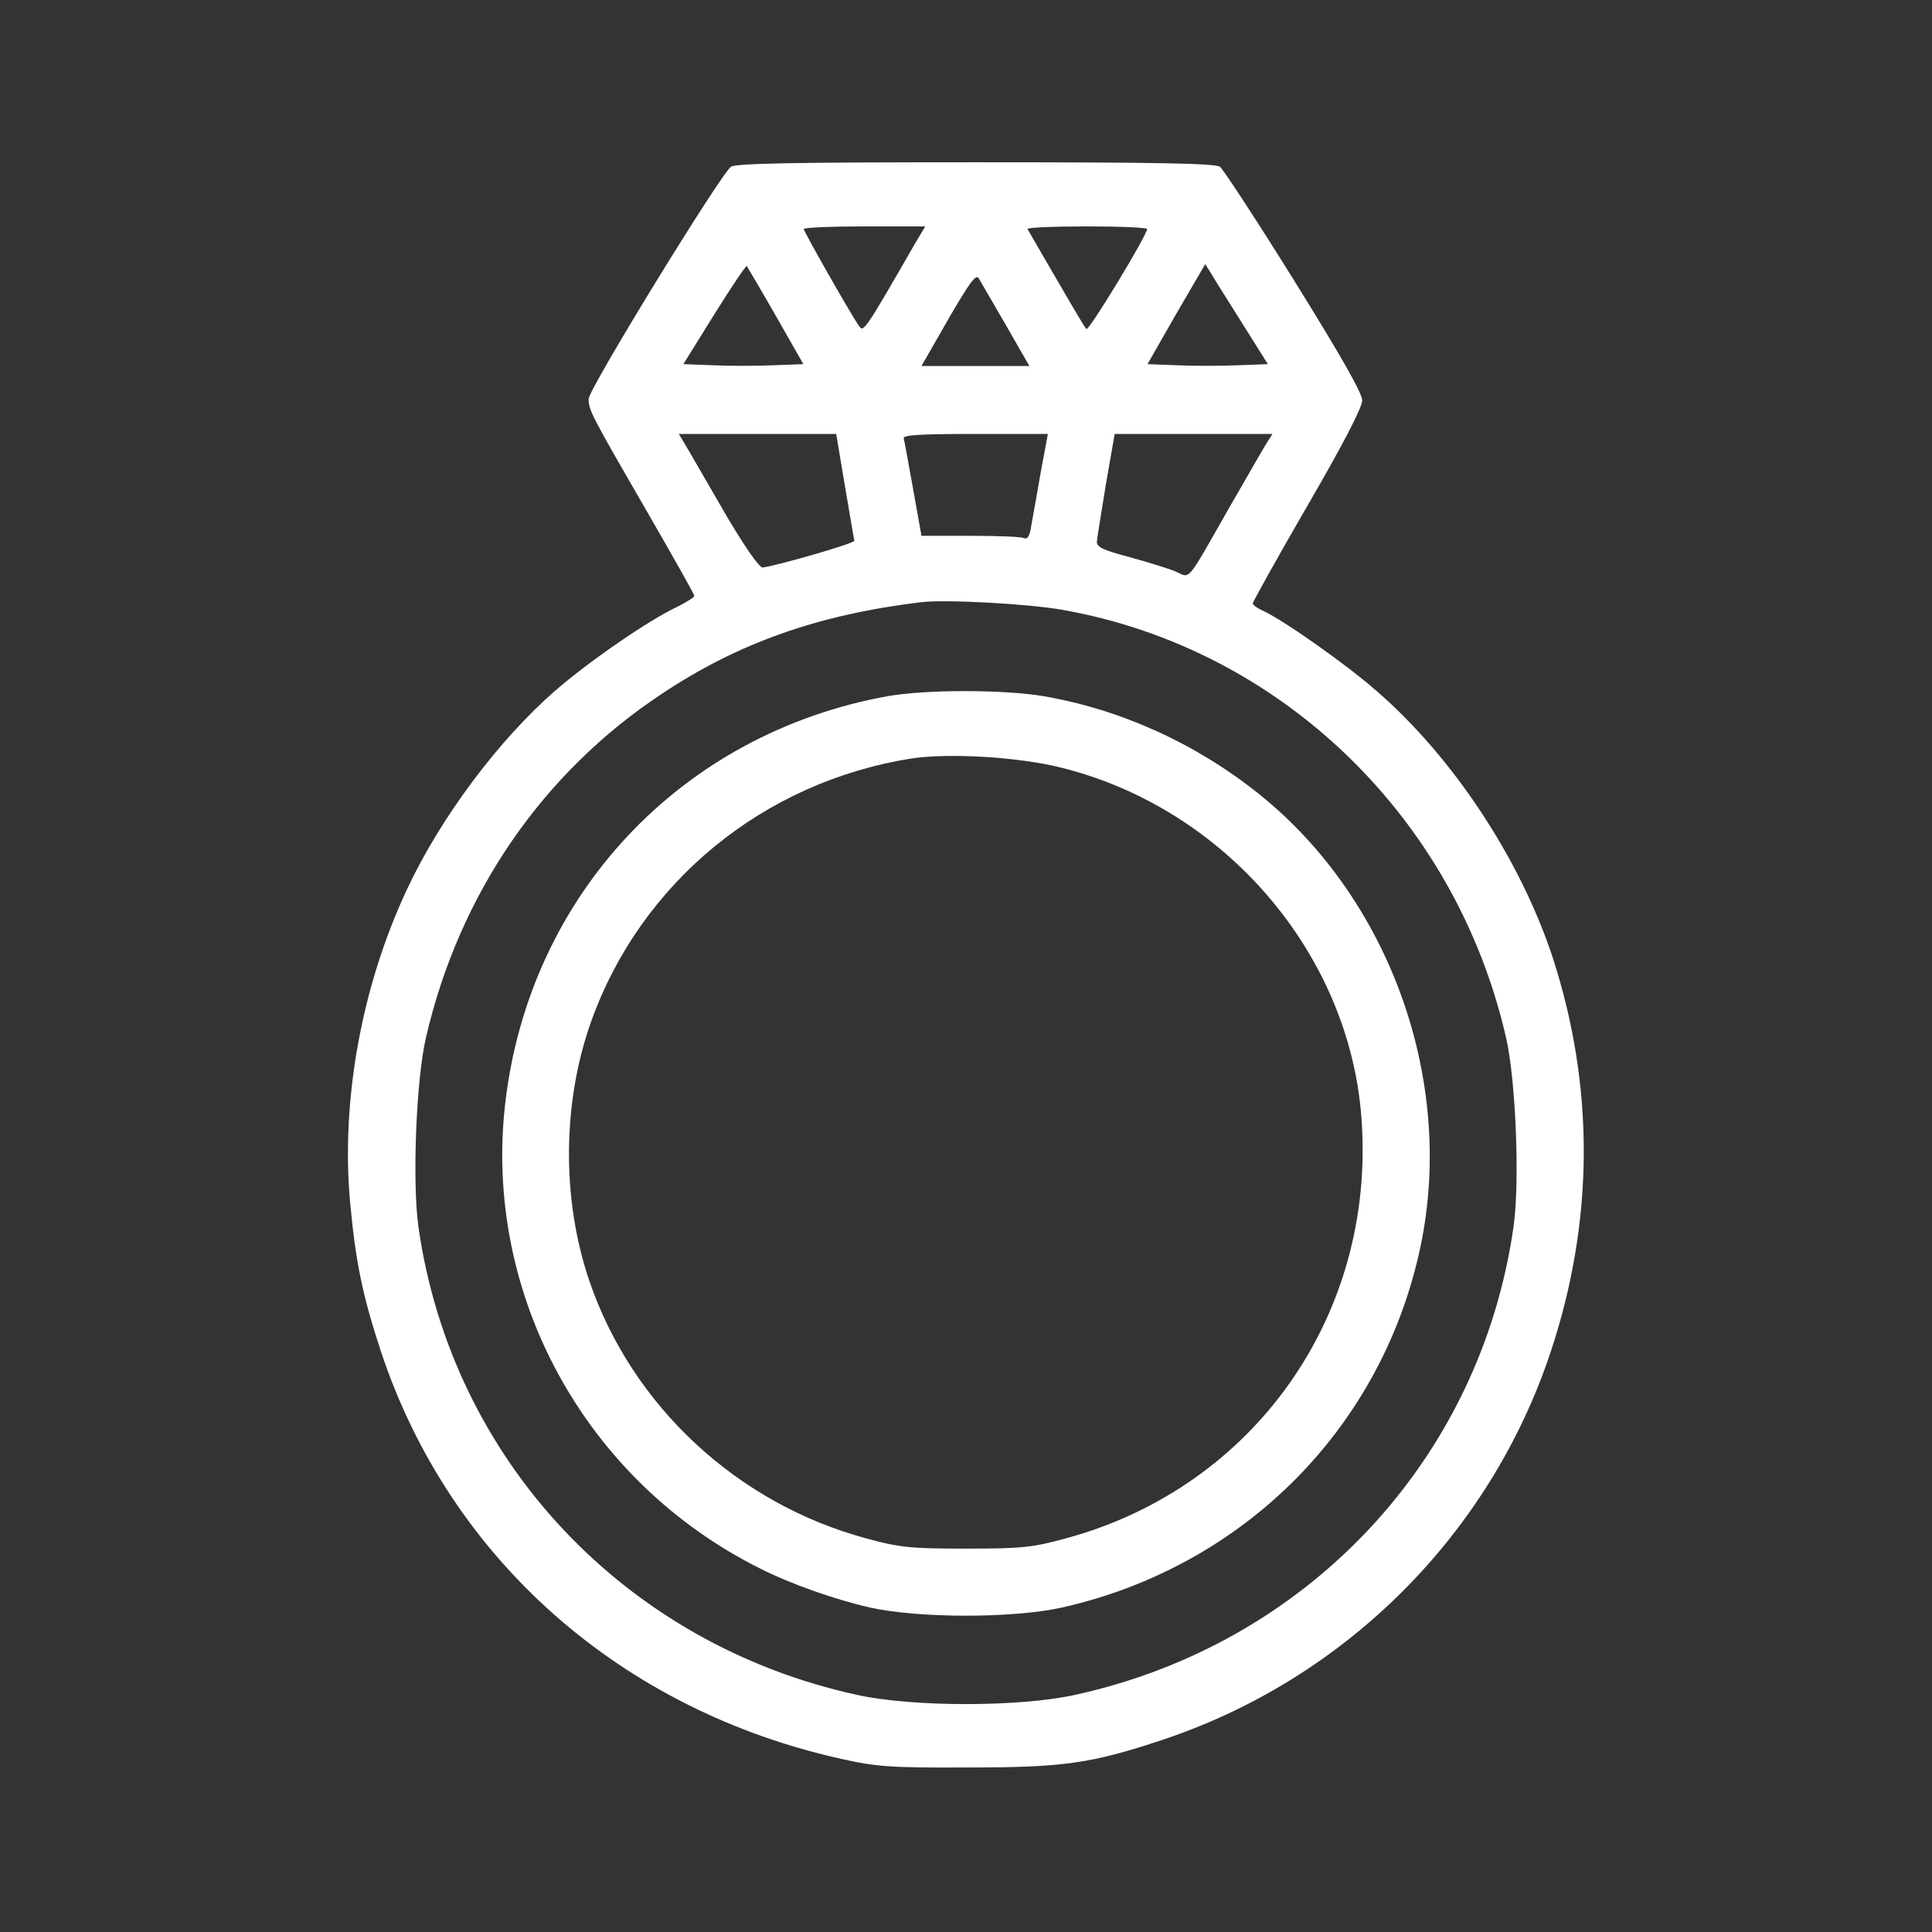
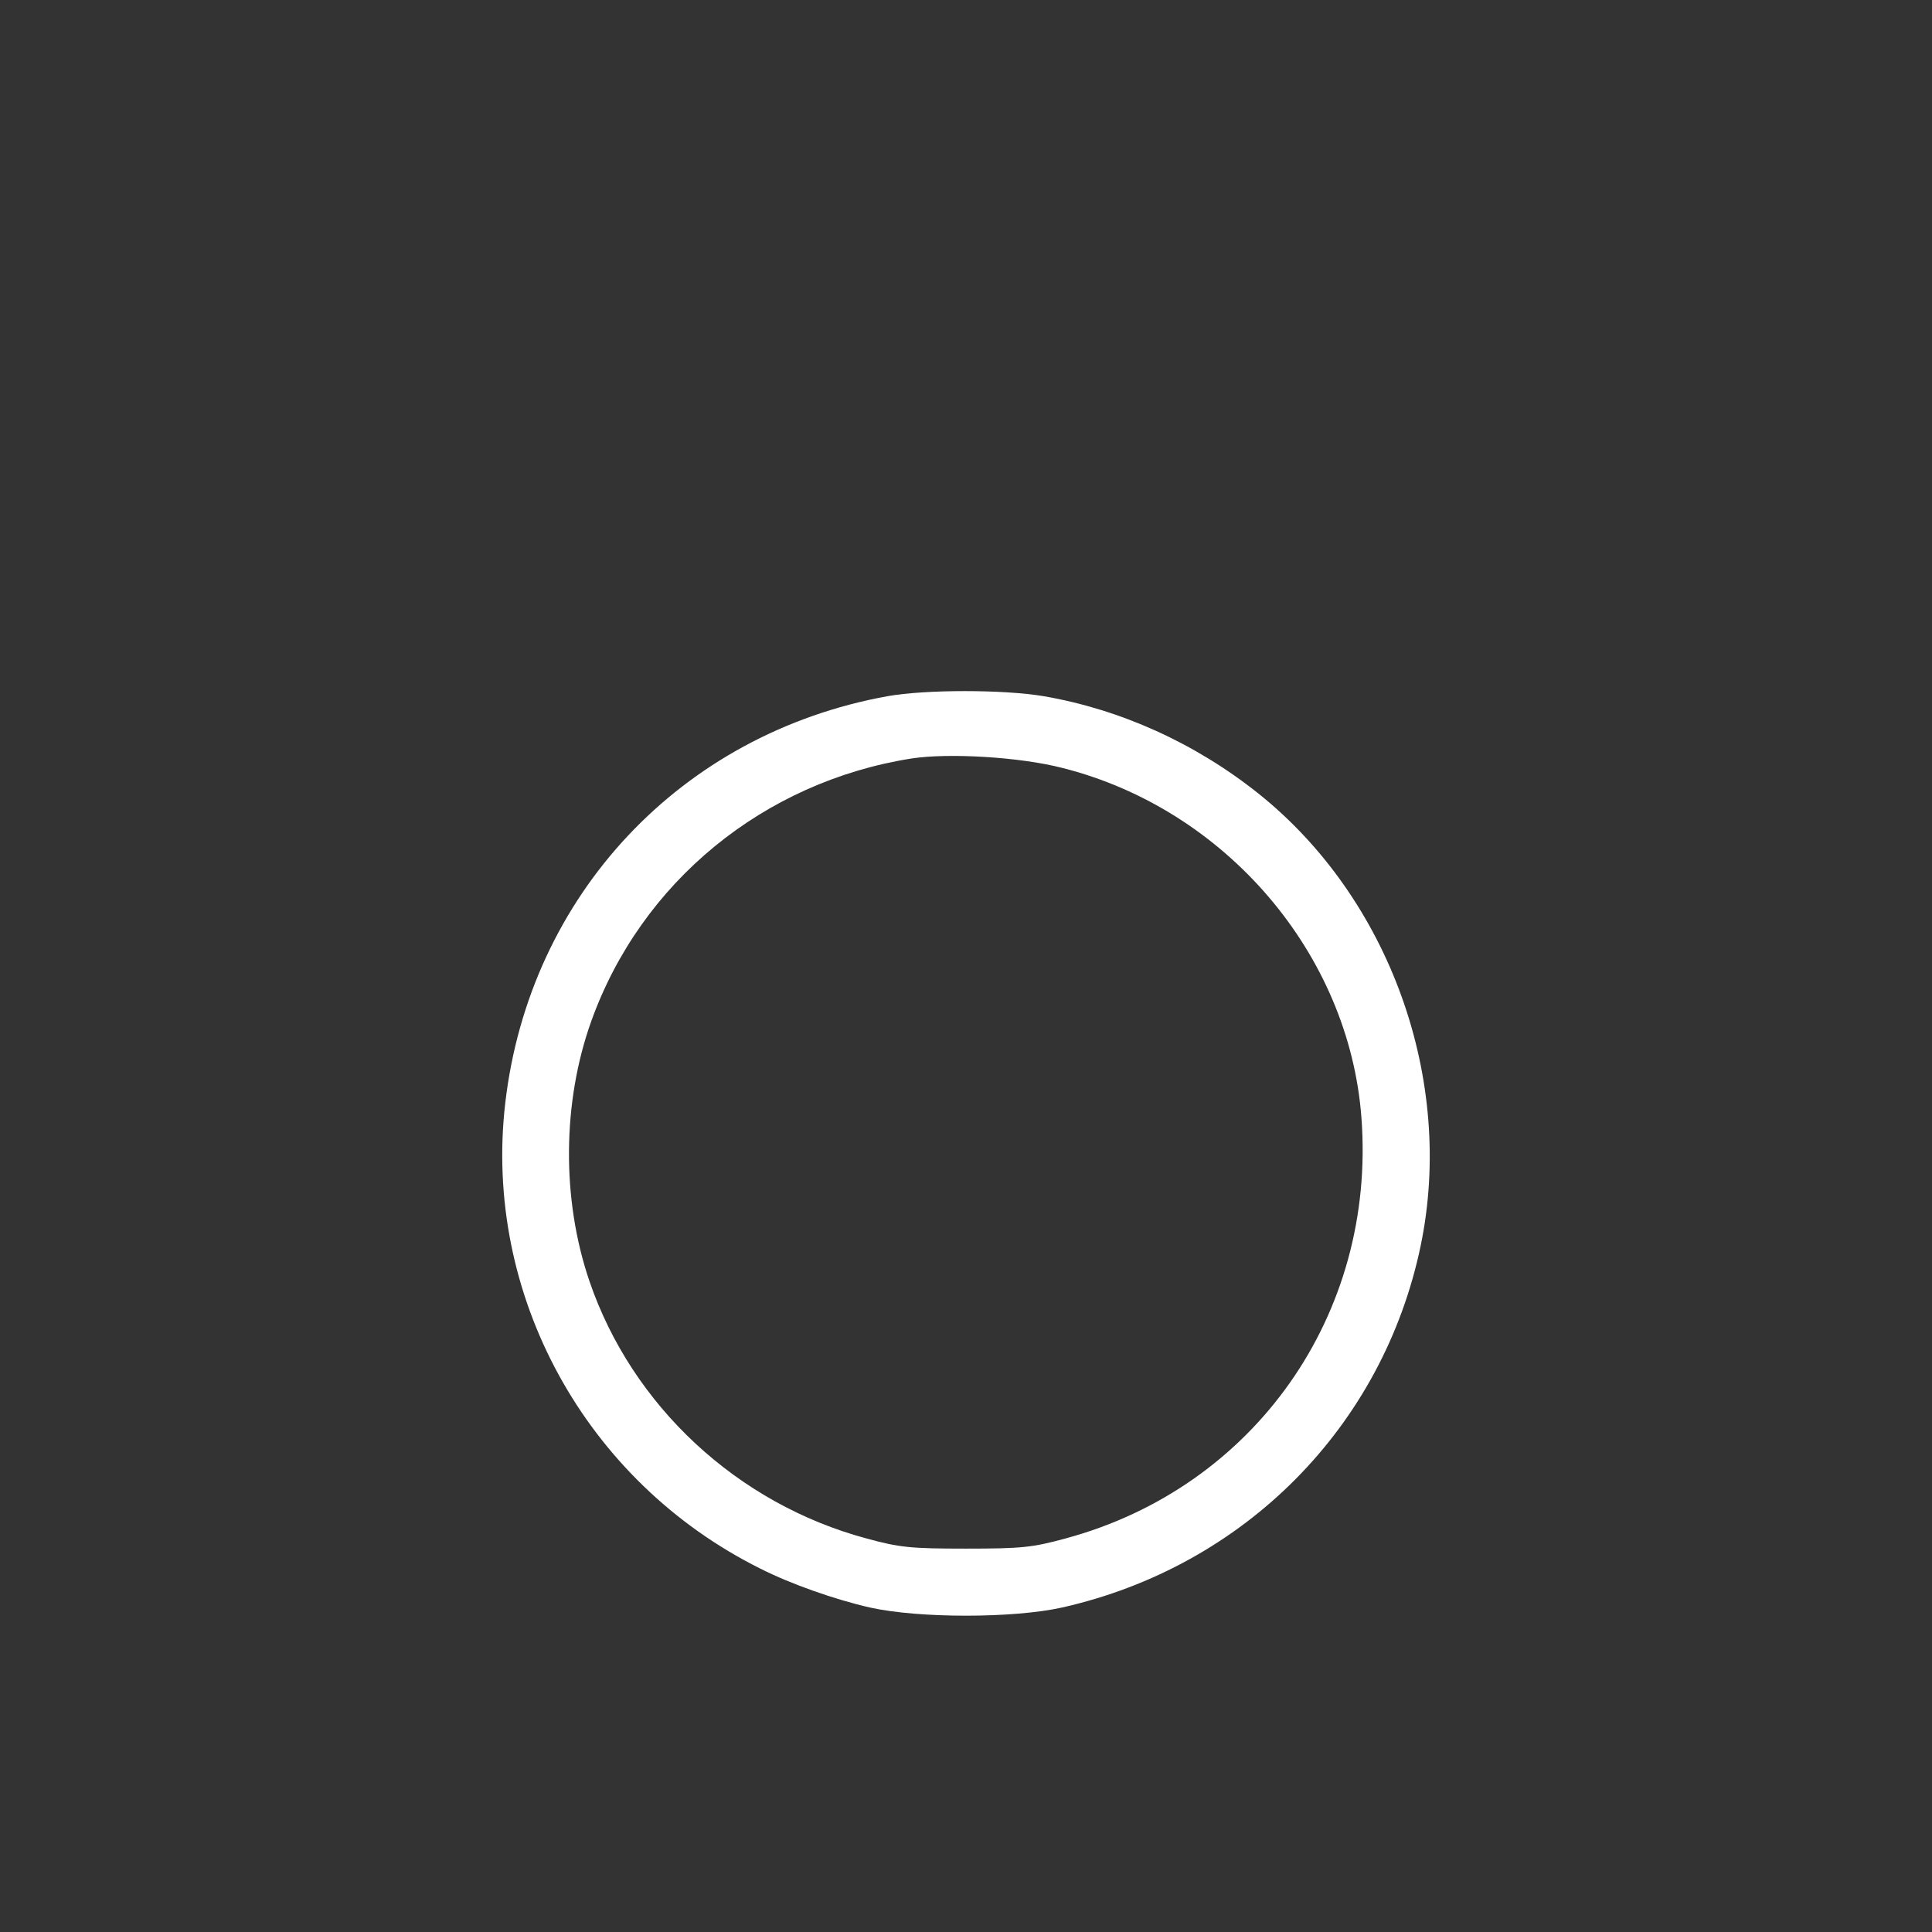
<svg xmlns="http://www.w3.org/2000/svg" id="Слой_1" x="0px" y="0px" viewBox="0 0 512 512" style="enable-background:new 0 0 512 512;" xml:space="preserve">
  <rect x="0" y="0" width="512" height="512" fill="#333333" stroke="none" />
  <style type="text/css"> .st0{fill:#FFFFFF;} </style>
  <g transform="translate(0,512) scale(0.1,-0.1)">
-     <path class="st0" d="M1937,4678c-29-22-377-589-377-615c0-30,5-40,156-301c68-118,124-217,124-221s-21-17-47-30 c-76-36-231-143-320-220c-151-131-305-337-394-527c-121-257-176-562-151-832c15-160,33-246,82-395c183-550,637-950,1223-1079 c89-20,130-23,332-22c253,0,326,10,518,74c484,162,867,545,1027,1029c115,347,116,703,4,1046c-86,259-263,528-466,704 c-81,71-246,187-300,212c-16,7-28,16-28,20s65,121,145,259c94,162,145,260,145,279s-57,119-180,317c-99,159-188,295-197,302 c-13,9-159,12-648,12S1950,4687,1937,4678z M2424,4473c-134-233-136-235-148-216c-25,36-146,250-146,256c0,4,72,7,161,7h161 L2424,4473z M3040,4513c0-16-155-272-161-265c-6,6-53,87-156,265c-2,4,68,7,156,7C2968,4520,3040,4517,3040,4513z M2056,4283 l73-128l-80-3c-43-2-115-2-159,0l-79,3l82,132c45,72,84,130,86,128C1981,4412,2016,4353,2056,4283z M3294,4260l66-105l-80-3 c-44-2-116-2-160,0l-79,3l76,133l77,132l17-27C3220,4377,3258,4318,3294,4260z M2666,4258l62-108h-143h-143l71,124 c58,100,74,121,81,108C2599,4373,2632,4317,2666,4258z M2239,3833c13-76,24-142,25-146c1-7-204-66-243-71c-9,0-46,53-94,134 c-43,74-89,154-103,178l-25,42h208h209L2239,3833z M2758,3868c-10-57-21-120-25-141c-4-28-10-37-20-33c-8,4-72,6-143,6h-128 l-22,123c-12,67-23,128-25,135c-3,9,39,12,189,12h193L2758,3868z M3352,3938c-11-18-54-94-97-168c-114-200-99-182-141-164 c-19,8-75,25-122,38c-72,19-87,27-85,42c1,11,12,79,24,152l23,132h209h209L3352,3938z M2815,3504c578-102,1042-549,1176-1133 c26-111,37-384,20-502c-88-618-547-1107-1164-1241c-147-32-427-32-574,0c-617,134-1076,623-1164,1240c-17,120-6,393,20,503 c88,380,309,702,626,911c203,135,414,209,685,242C2505,3532,2724,3520,2815,3504z" />
    <path class="st0" d="M2352,3275c-547-99-949-527-1013-1078c-59-508,212-1003,676-1234c81-41,198-82,290-103c130-29,380-29,510,0 c483,109,850,479,950,959c91,439-82,920-430,1198c-168,134-366,223-569,258C2659,3293,2453,3293,2352,3275z M2815,3085 c433-109,761-493,793-928c39-521-284-979-784-1114c-88-24-116-27-264-27s-176,3-264,27c-342,92-621,351-734,682 c-74,217-72,474,5,689c132,368,456,634,849,696C2515,3125,2702,3114,2815,3085z" />
  </g>
</svg>